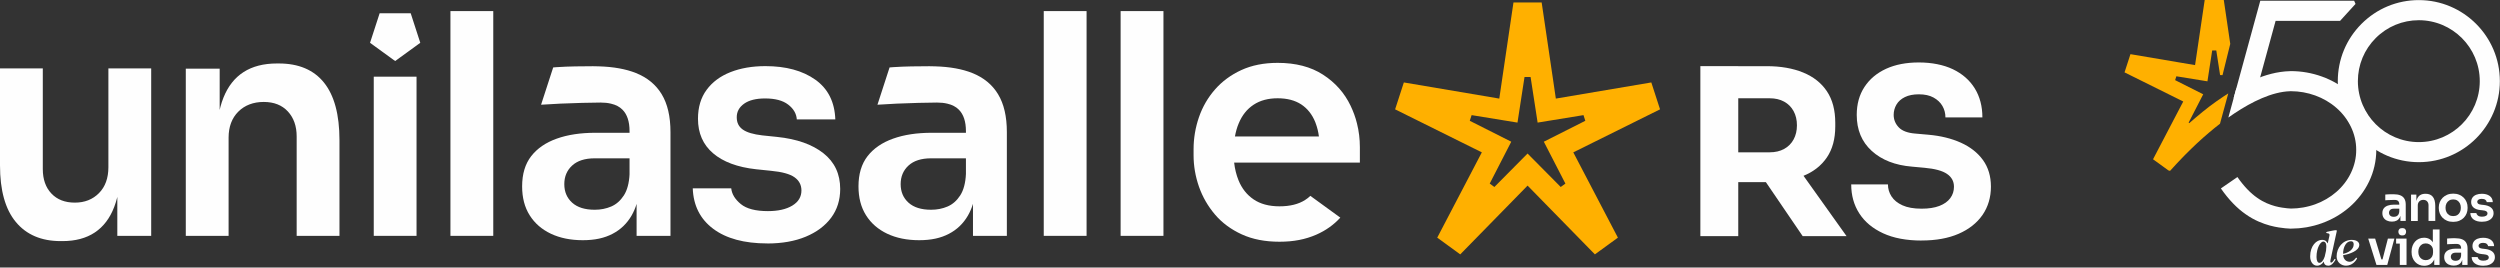
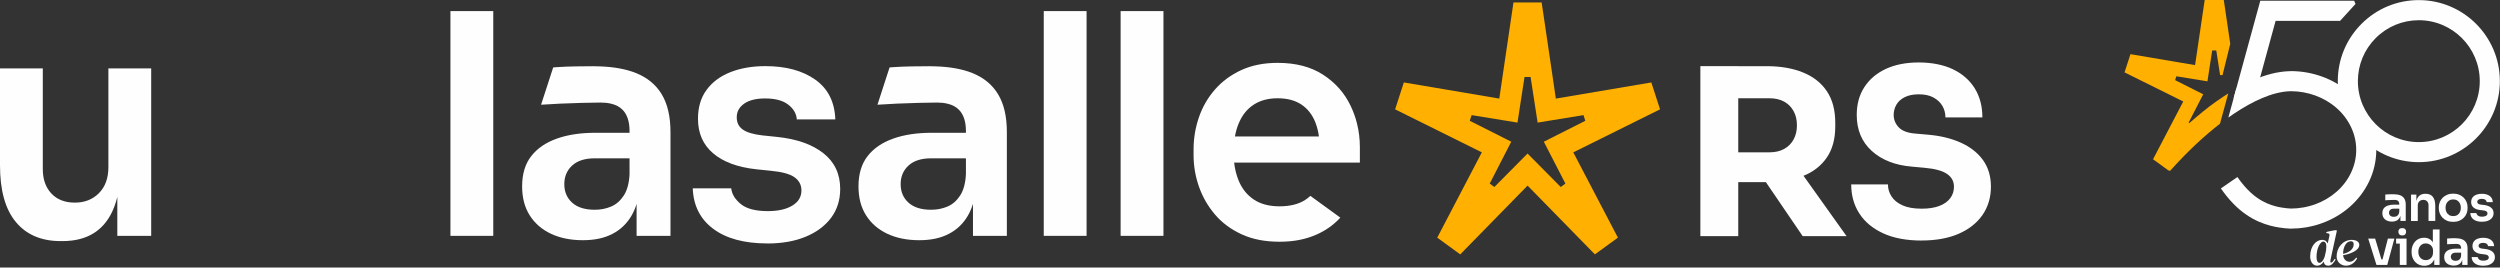
<svg xmlns="http://www.w3.org/2000/svg" width="1028" height="110" viewBox="0 0 1028 110" fill="none">
  <rect x="0" y="0" width="1028" height="110" fill="#333333" stroke="none" />
  <g clip-path="url(#clip0_1935_389)">
    <path d="M24.94 99.14C17.01 99.14 10.86 96.52 6.52 91.29C2.17 86.06 0 78.29 0 67.99V28.12H17.6V69.52C17.6 73.74 18.78 77.1 21.15 79.59C23.51 82.08 26.72 83.32 30.77 83.32C34.82 83.32 38.13 82.01 40.71 79.4C43.28 76.79 44.57 73.24 44.57 68.76V28.12H62.17V96.99H48.24V67.74H49.63C49.63 74.66 48.75 80.44 46.97 85.08C45.2 89.72 42.54 93.23 38.99 95.59C35.44 97.95 31.01 99.14 25.7 99.14H24.94Z" fill="#FEFEFE" />
-     <path d="M76.4 96.99V28.24H90.33V57.74H89.07C89.07 50.73 90 44.89 91.86 40.21C93.72 35.53 96.48 32 100.15 29.64C103.82 27.28 108.4 26.1 113.89 26.1H114.65C122.84 26.1 129.04 28.74 133.26 34.01C137.48 39.29 139.59 47.16 139.59 57.62V96.99H121.99V56.1C121.99 51.88 120.79 48.46 118.38 45.84C115.97 43.23 112.66 41.92 108.44 41.92C104.22 41.92 100.65 43.25 97.99 45.91C95.33 48.57 94 52.14 94 56.61V97H76.4V96.99Z" fill="#FEFEFE" />
-     <path d="M153.69 31.53V96.98H171.28V31.53H153.69Z" fill="#FEFEFE" />
    <path d="M272.1 38.76C269.69 34.79 266.15 31.89 261.47 30.02C257.33 28.37 252.27 27.46 246.25 27.28C245.46 27.25 244.63 27.23 243.81 27.23C241.54 27.23 239.1 27.25 236.52 27.3C233.95 27.35 231.44 27.45 228.99 27.61C228.48 27.64 227.97 27.68 227.47 27.73L222.49 43.06C224.83 42.9 227.49 42.75 230.45 42.61C233.43 42.48 236.42 42.38 239.37 42.3C242.32 42.22 244.86 42.17 246.97 42.17C248.55 42.17 249.99 42.32 251.24 42.63C253.2 43.08 254.77 43.9 255.95 45.09C257.9 47.04 258.87 49.99 258.87 53.94V76.61H261.77V96.99H275.7V54.32C275.7 47.91 274.5 42.73 272.09 38.76H272.1ZM258.88 71.55C258.7 75.26 257.92 78.19 256.54 80.34C255.14 82.5 253.41 84.02 251.35 84.91C249.27 85.8 247.01 86.25 244.57 86.25C240.51 86.25 237.42 85.28 235.26 83.33C233.12 81.39 232.04 78.86 232.04 75.73C232.04 72.6 233.11 70.06 235.26 68.08C237.42 66.09 240.52 65.1 244.57 65.1H260.78V54.6H244.82C238.75 54.6 233.44 55.39 228.93 57.01C224.43 58.61 220.92 61.02 218.43 64.21C215.94 67.42 214.7 71.56 214.7 76.62C214.7 81.27 215.72 85.23 217.8 88.52C219.86 91.8 222.78 94.34 226.54 96.12C230.28 97.88 234.65 98.77 239.63 98.77C244.61 98.77 248.52 97.9 251.85 96.16C255.2 94.43 257.8 91.92 259.71 88.63C260.55 87.16 261.26 85.55 261.79 83.78C262.5 81.59 262.96 79.15 263.19 76.48L258.89 71.55H258.88Z" fill="#FEFEFE" />
    <path d="M410.42 38.76C408.01 34.79 404.47 31.89 399.79 30.02C395.65 28.37 390.59 27.46 384.57 27.28C383.78 27.25 382.95 27.23 382.13 27.23C379.86 27.23 377.42 27.25 374.84 27.3C372.27 27.35 369.76 27.45 367.31 27.61C366.8 27.64 366.29 27.68 365.79 27.73L360.81 43.06C363.15 42.9 365.81 42.75 368.77 42.61C371.75 42.48 374.74 42.38 377.69 42.3C380.64 42.22 383.18 42.17 385.29 42.17C386.87 42.17 388.31 42.32 389.56 42.63C391.52 43.08 393.09 43.9 394.27 45.09C396.22 47.04 397.19 49.99 397.19 53.94V76.61H400.09V96.99H414.02V54.32C414.02 47.91 412.82 42.73 410.41 38.76H410.42ZM397.19 71.55C397.01 75.26 396.23 78.19 394.85 80.34C393.45 82.5 391.72 84.02 389.66 84.91C387.58 85.8 385.32 86.25 382.88 86.25C378.82 86.25 375.73 85.28 373.57 83.33C371.43 81.39 370.35 78.86 370.35 75.73C370.35 72.6 371.42 70.06 373.57 68.08C375.73 66.09 378.83 65.1 382.88 65.1H399.09V54.6H383.13C377.06 54.6 371.75 55.39 367.24 57.01C362.74 58.61 359.23 61.02 356.74 64.21C354.25 67.42 353.01 71.56 353.01 76.62C353.01 81.27 354.03 85.23 356.11 88.52C358.17 91.8 361.09 94.34 364.85 96.12C368.59 97.88 372.96 98.77 377.94 98.77C382.92 98.77 386.83 97.9 390.16 96.16C393.51 94.43 396.11 91.92 398.02 88.63C398.86 87.16 399.57 85.55 400.1 83.78C400.81 81.59 401.27 79.15 401.5 76.48L397.2 71.55H397.19Z" fill="#FEFEFE" />
    <path d="M429.19 4.56V96.98H446.8V4.56H429.19Z" fill="#FEFEFE" />
    <path d="M185.22 4.56V96.98H202.83V4.56H185.22Z" fill="#FEFEFE" />
    <path d="M460.8 4.56V96.98H478.41V4.56H460.8Z" fill="#FEFEFE" />
    <path d="M559.18 66.86V60.53C559.18 57.15 558.78 53.9 557.99 50.77C557.38 48.26 556.49 45.84 555.37 43.5C552.85 38.22 549.06 33.95 544.04 30.71C539.01 27.46 532.8 25.85 525.36 25.85C519.71 25.85 514.73 26.84 510.42 28.82C506.12 30.8 502.51 33.47 499.6 36.8C496.68 40.13 494.49 43.92 493.01 48.19C491.54 52.46 490.8 56.86 490.8 61.41V63.82C490.8 68.22 491.54 72.52 493.01 76.75C494.49 80.97 496.69 84.78 499.6 88.21C502.5 91.62 506.18 94.34 510.61 96.37C515.03 98.4 520.21 99.4 526.11 99.4C532.01 99.4 536.81 98.43 541.25 96.5C545.16 94.79 548.44 92.44 551.14 89.49L538.82 80.54C538.18 81.17 537.45 81.73 536.63 82.25C533.93 83.98 530.41 84.84 526.11 84.84C521.81 84.84 518.26 83.88 515.48 81.99C512.69 80.09 510.63 77.47 509.28 74.14C508.39 71.93 507.78 69.51 507.48 66.87H559.17L559.18 66.86ZM507.81 56.1C508.16 54.15 508.67 52.36 509.36 50.73C510.75 47.38 512.79 44.83 515.49 43.06C518.19 41.28 521.49 40.41 525.37 40.41C529.25 40.41 532.48 41.25 535.06 42.93C537.63 44.63 539.54 47.04 540.81 50.15C540.89 50.35 540.98 50.56 541.04 50.78C541.65 52.4 542.08 54.18 542.34 56.11H507.8L507.81 56.1Z" fill="#FEFEFE" />
-     <path d="M162.49 25.1L172.82 17.6L168.88 5.45H156.11L152.16 17.6L162.49 25.1Z" fill="#FEFEFE" />
    <path d="M315.5 100.1C306.05 100.1 298.64 98.09 293.28 94.09C287.92 90.08 285.12 84.53 284.86 77.44H300.68C300.93 79.8 302.24 81.96 304.61 83.9C306.97 85.84 310.69 86.81 315.75 86.81C319.97 86.81 323.32 86.05 325.82 84.53C328.31 83.01 329.55 80.94 329.55 78.33C329.55 76.05 328.6 74.24 326.7 72.89C324.8 71.54 321.57 70.66 317.01 70.23L310.93 69.6C303.25 68.76 297.34 66.56 293.21 63.02C289.07 59.48 287.01 54.75 287.01 48.84C287.01 44.11 288.19 40.15 290.56 36.94C292.92 33.73 296.19 31.31 300.37 29.66C304.55 28.01 309.34 27.19 314.74 27.19C323.18 27.19 330.02 29.05 335.25 32.76C340.48 36.47 343.23 41.92 343.48 49.09H327.65C327.48 46.73 326.3 44.7 324.1 43.01C321.91 41.32 318.74 40.48 314.6 40.48C310.89 40.48 308.02 41.2 305.99 42.63C303.96 44.07 302.95 45.92 302.95 48.2C302.95 50.48 303.77 52.08 305.42 53.26C307.07 54.44 309.75 55.24 313.46 55.67L319.54 56.3C327.64 57.14 333.99 59.38 338.59 63.01C343.19 66.64 345.49 71.54 345.49 77.7C345.49 82.26 344.24 86.2 341.76 89.54C339.27 92.87 335.79 95.47 331.31 97.33C326.83 99.19 321.56 100.12 315.48 100.12L315.5 100.1Z" fill="#FEFEFE" />
    <path d="M699.19 97.11V27.2H714.77V97.1H699.19V97.11ZM710.59 74.88V62.63H727.69C729.97 62.63 731.95 62.17 733.63 61.25C735.31 60.33 736.61 59.03 737.52 57.36C738.44 55.68 738.9 53.74 738.9 51.52C738.9 49.3 738.44 47.36 737.52 45.68C736.6 44 735.3 42.7 733.63 41.79C731.95 40.87 729.97 40.41 727.69 40.41H710.59V27.21H726.45C732.21 27.21 737.21 28.08 741.46 29.82C745.7 31.56 748.96 34.14 751.24 37.56C753.52 40.98 754.66 45.29 754.66 50.48V52C754.66 57.13 753.5 61.39 751.19 64.77C748.88 68.16 745.62 70.69 741.41 72.37C737.2 74.05 732.21 74.89 726.45 74.89H710.59V74.88ZM741.27 97.11L720.94 67.29H738.04L759.31 97.11H741.26H741.27Z" fill="#FEFEFE" />
    <path d="M790.18 98.91C783.91 98.91 778.62 97.91 774.32 95.92C770.01 93.93 766.75 91.2 764.54 87.75C762.32 84.3 761.22 80.33 761.22 75.83H776.32C776.32 77.6 776.81 79.25 777.79 80.77C778.77 82.29 780.27 83.51 782.3 84.43C784.33 85.35 786.95 85.81 790.18 85.81C793.09 85.81 795.53 85.43 797.49 84.67C799.45 83.91 800.94 82.85 801.95 81.49C802.96 80.13 803.47 78.56 803.47 76.79C803.47 74.57 802.52 72.82 800.62 71.52C798.72 70.22 795.65 69.38 791.41 69L786.19 68.52C779.29 67.95 773.78 65.8 769.66 62.06C765.54 58.32 763.49 53.39 763.49 47.24C763.49 42.81 764.55 38.98 766.67 35.75C768.79 32.52 771.75 30.04 775.55 28.29C779.35 26.55 783.84 25.68 789.04 25.68C794.24 25.68 799.16 26.62 803.05 28.48C806.94 30.35 809.94 32.98 812.03 36.36C814.12 39.75 815.16 43.72 815.16 48.28H799.96C799.96 46.57 799.55 45 798.73 43.58C797.91 42.16 796.69 41 795.07 40.11C793.46 39.22 791.44 38.78 789.04 38.78C786.76 38.78 784.84 39.16 783.29 39.92C781.74 40.68 780.58 41.71 779.82 43.01C779.06 44.31 778.68 45.72 778.68 47.24C778.68 49.2 779.38 50.91 780.77 52.37C782.16 53.83 784.44 54.68 787.61 54.93L792.93 55.4C797.99 55.84 802.46 56.94 806.32 58.68C810.18 60.42 813.21 62.8 815.39 65.8C817.57 68.81 818.67 72.47 818.67 76.77C818.67 81.07 817.51 85.08 815.2 88.4C812.89 91.72 809.61 94.3 805.37 96.14C801.13 97.98 796.06 98.89 790.17 98.89L790.18 98.91Z" fill="#FEFEFE" />
    <path d="M646.94 62.65L654.83 58.74L682.61 44.96L679.02 33.9L648.44 39.07L639.76 40.54L638.46 31.68L633.93 1H622.34L617.81 31.68L616.51 40.54L607.84 39.07L577.26 33.9L573.67 44.96L601.45 58.74L609.33 62.65L605.36 70.24L590.99 97.72L600.45 104.6L622.15 82.44L628.14 76.32L634.13 82.44L655.82 104.6L665.28 97.72L650.91 70.25L646.94 62.65ZM641.77 76.89L628.13 63.13L614.49 76.89L612.57 75.49L621.43 58.27L604.37 49.67L605.13 47.34L623.99 50.41L626.88 31.67H629.38L632.27 50.41L651.13 47.34L651.88 49.67L634.82 58.27L643.69 75.49L641.77 76.89Z" fill="#FFB000" />
    <path d="M926.77 41.32L918.47 40.36L929.43 0.31H968.02L968.59 1.61L962.25 8.57H935.73L926.77 41.33V41.32Z" fill="#FEFEFE" />
    <path d="M983.56 91.13C982.77 91.13 982.09 90.99 981.5 90.71C980.91 90.43 980.45 90.03 980.12 89.51C979.79 88.99 979.63 88.37 979.63 87.63C979.63 86.83 979.83 86.18 980.22 85.67C980.61 85.16 981.16 84.79 981.88 84.53C982.59 84.28 983.43 84.15 984.38 84.15H986.89V85.81H984.34C983.7 85.81 983.21 85.97 982.87 86.28C982.53 86.59 982.36 87 982.36 87.49C982.36 87.98 982.53 88.38 982.87 88.69C983.21 89 983.7 89.15 984.34 89.15C984.73 89.15 985.08 89.08 985.41 88.94C985.74 88.8 986.01 88.56 986.23 88.22C986.45 87.88 986.57 87.42 986.6 86.83L987.28 87.61C987.21 88.37 987.03 89.01 986.73 89.53C986.43 90.05 986.02 90.45 985.49 90.72C984.96 90.99 984.32 91.13 983.56 91.13ZM987.05 90.85V87.64H986.59V84.07C986.59 83.45 986.44 82.98 986.13 82.67C985.82 82.36 985.35 82.21 984.71 82.21C984.38 82.21 983.98 82.21 983.51 82.23C983.04 82.24 982.58 82.26 982.1 82.28C981.62 82.3 981.21 82.32 980.83 82.35V80C981.14 79.97 981.48 79.95 981.87 79.92C982.26 79.89 982.65 79.88 983.06 79.87C983.47 79.87 983.85 79.87 984.21 79.87C985.33 79.87 986.25 80.02 986.99 80.31C987.73 80.6 988.29 81.06 988.67 81.69C989.05 82.32 989.24 83.13 989.24 84.14V90.86H987.05V90.85Z" fill="#FEFEFE" />
    <path d="M991.42 90.85V80.02H993.61V84.67H993.41C993.41 83.57 993.56 82.64 993.85 81.91C994.14 81.18 994.58 80.62 995.16 80.24C995.74 79.87 996.46 79.68 997.33 79.68H997.45C998.74 79.68 999.72 80.1 1000.38 80.93C1001.04 81.76 1001.38 83 1001.38 84.65V90.86H998.61V84.42C998.61 83.75 998.42 83.22 998.04 82.8C997.66 82.39 997.14 82.18 996.47 82.18C995.8 82.18 995.24 82.39 994.82 82.81C994.4 83.23 994.19 83.79 994.19 84.5V90.87H991.42V90.85Z" fill="#FEFEFE" />
    <path d="M1008.76 91.23C1007.8 91.23 1006.96 91.08 1006.23 90.77C1005.5 90.46 1004.88 90.05 1004.37 89.52C1003.86 88.99 1003.48 88.4 1003.22 87.73C1002.96 87.06 1002.83 86.37 1002.83 85.65V85.23C1002.83 84.49 1002.97 83.78 1003.24 83.11C1003.51 82.44 1003.91 81.84 1004.42 81.31C1004.93 80.78 1005.55 80.37 1006.29 80.07C1007.03 79.77 1007.85 79.62 1008.76 79.62C1009.67 79.62 1010.5 79.77 1011.23 80.07C1011.96 80.37 1012.58 80.78 1013.1 81.31C1013.61 81.84 1014 82.43 1014.27 83.11C1014.54 83.78 1014.67 84.49 1014.67 85.23V85.65C1014.67 86.37 1014.54 87.06 1014.28 87.73C1014.02 88.4 1013.64 88.99 1013.13 89.52C1012.62 90.05 1012.01 90.46 1011.27 90.77C1010.53 91.08 1009.7 91.23 1008.76 91.23ZM1008.76 88.86C1009.44 88.86 1010.01 88.71 1010.48 88.41C1010.95 88.11 1011.3 87.7 1011.54 87.19C1011.78 86.68 1011.9 86.1 1011.9 85.44C1011.9 84.78 1011.78 84.19 1011.53 83.67C1011.28 83.16 1010.92 82.75 1010.45 82.45C1009.98 82.15 1009.42 82 1008.76 82C1008.1 82 1007.55 82.15 1007.07 82.45C1006.6 82.75 1006.24 83.16 1005.98 83.67C1005.73 84.18 1005.6 84.77 1005.6 85.44C1005.6 86.11 1005.72 86.67 1005.97 87.19C1006.22 87.7 1006.57 88.11 1007.04 88.41C1007.51 88.71 1008.08 88.86 1008.76 88.86Z" fill="#FEFEFE" />
    <path d="M1020.63 91.19C1019.14 91.19 1017.97 90.87 1017.13 90.24C1016.28 89.61 1015.84 88.73 1015.8 87.62H1018.29C1018.33 87.99 1018.54 88.33 1018.91 88.64C1019.28 88.95 1019.87 89.1 1020.67 89.1C1021.34 89.1 1021.86 88.98 1022.26 88.74C1022.65 88.5 1022.85 88.17 1022.85 87.76C1022.85 87.4 1022.7 87.11 1022.4 86.9C1022.1 86.69 1021.59 86.55 1020.87 86.48L1019.91 86.38C1018.7 86.25 1017.77 85.9 1017.12 85.34C1016.47 84.78 1016.14 84.04 1016.14 83.1C1016.14 82.36 1016.33 81.73 1016.7 81.22C1017.07 80.71 1017.59 80.33 1018.25 80.07C1018.91 79.81 1019.66 79.68 1020.51 79.68C1021.84 79.68 1022.92 79.97 1023.74 80.56C1024.56 81.15 1025 82 1025.04 83.13H1022.55C1022.52 82.76 1022.34 82.44 1021.99 82.17C1021.64 81.9 1021.15 81.77 1020.49 81.77C1019.9 81.77 1019.45 81.88 1019.13 82.11C1018.81 82.34 1018.65 82.63 1018.65 82.99C1018.65 83.35 1018.78 83.6 1019.04 83.79C1019.3 83.98 1019.72 84.1 1020.31 84.17L1021.27 84.27C1022.55 84.4 1023.55 84.76 1024.27 85.33C1024.99 85.9 1025.36 86.67 1025.36 87.64C1025.36 88.36 1025.16 88.98 1024.77 89.51C1024.38 90.04 1023.83 90.44 1023.12 90.74C1022.41 91.04 1021.58 91.18 1020.63 91.18V91.19Z" fill="#FEFEFE" />
    <path d="M994.62 66.68C976.25 66.68 961.3 51.73 961.3 33.36C961.3 24.46 964.77 16.09 971.06 9.8C977.35 3.51 985.72 0.04 994.62 0.04C1012.99 0.04 1027.94 14.99 1027.94 33.36C1027.94 51.73 1012.99 66.68 994.62 66.68ZM994.62 8.31C987.93 8.31 981.63 10.92 976.9 15.65C972.17 20.38 969.56 26.68 969.56 33.37C969.56 47.19 980.8 58.43 994.62 58.43C1008.44 58.43 1019.68 47.19 1019.68 33.37C1019.68 19.55 1008.44 8.31 994.62 8.31Z" fill="#FEFEFE" />
    <path d="M914.42 -1.95317e-05H906.57L903.5 20.78L902.61 26.77L896.75 25.78L876.04 22.27L873.61 29.76L892.42 39.09L897.75 41.74L895.06 46.88L885.33 65.49L891.74 70.14L906.44 55.13L911.91 49.33L914.23 40.93L911.77 43.34L901.26 51.38L899.96 50.43L905.96 38.77L894.41 32.95L894.92 31.37L907.7 33.44L909.65 20.76H911.34L912.9 30.86L913.9 30.9L917.08 18.04L914.42 -0.02V-1.95317e-05Z" fill="#FFB000" />
    <path d="M958.57 107.98C958.89 107.98 959.39 107.54 960.01 106.44L960.43 106.7C959.51 108.28 958.61 109.23 957.42 109.25C956.42 109.27 955.62 108.77 955.56 107.59H955.5C954.9 108.57 953.94 109.25 952.77 109.25C951.17 109.25 949.94 107.71 949.94 105.46C949.94 100.99 952.57 98.63 954.81 98.63C956.25 98.63 956.81 99.39 957.05 100.01H957.17L957.87 96.94C958.03 96.3 957.77 95.94 956.97 95.9C956.35 95.84 956.33 95.44 957.05 95.28C958.29 95.04 960.16 94.56 960.68 94.66C960.86 94.7 960.96 94.82 960.86 95.06L960.9 94.96L958.33 106.74C958.11 107.68 958.27 107.98 958.59 107.98H958.57ZM953.76 108.08C954.56 108.08 955.44 107.04 955.92 105.51L956.46 103.13C956.78 100.73 956.54 99.34 955.3 99.34C954.26 99.34 952.55 101.76 952.55 105.67C952.55 107.13 952.99 108.09 953.77 108.09L953.76 108.08Z" fill="#FEFEFE" />
    <path d="M960.82 105.39C960.82 101.92 963.32 98.64 967.01 98.64C969.11 98.64 970.14 99.58 970.14 100.7C970.14 103.14 966.05 104.53 963.49 104.93C963.65 106.63 964.75 107.64 966.2 107.64C967.44 107.64 968.36 106.66 968.83 105.92L969.25 106.18C968.79 107.28 967.21 109.25 964.66 109.25C962.78 109.25 960.81 107.91 960.81 105.38L960.82 105.39ZM967.84 100.48C967.84 99.64 967.46 99.2 966.72 99.2C964.7 99.2 963.49 101.6 963.47 104.37C965.57 103.99 967.84 102.63 967.84 100.48Z" fill="#FEFEFE" />
    <path d="M977.2 108.94L973.81 98.11H976.66L979.91 108.94H977.2ZM978.02 108.94V106.67H980.95V108.94H978.02ZM979.11 108.94L981.9 98.11H984.57L981.64 108.94H979.11Z" fill="#FEFEFE" />
    <path d="M985.28 100.18V98.11H989.57V100.18H985.28ZM987.81 96.81C987.26 96.81 986.86 96.67 986.6 96.38C986.34 96.09 986.21 95.73 986.21 95.29C986.21 94.85 986.34 94.49 986.6 94.21C986.86 93.93 987.26 93.79 987.81 93.79C988.36 93.79 988.75 93.93 989.01 94.21C989.26 94.49 989.39 94.85 989.39 95.29C989.39 95.73 989.26 96.09 989.01 96.38C988.76 96.67 988.36 96.81 987.81 96.81ZM986.8 108.94V98.11H989.57V108.94H986.8Z" fill="#FEFEFE" />
    <path d="M996.85 109.3C996.09 109.3 995.39 109.16 994.76 108.88C994.12 108.6 993.57 108.21 993.1 107.7C992.63 107.19 992.28 106.61 992.02 105.93C991.77 105.26 991.64 104.53 991.64 103.74V103.32C991.64 102.55 991.76 101.82 992.01 101.15C992.26 100.48 992.6 99.88 993.05 99.37C993.5 98.86 994.03 98.47 994.67 98.18C995.3 97.89 996 97.75 996.77 97.75C997.62 97.75 998.37 97.93 999.01 98.3C999.66 98.67 1000.17 99.22 1000.56 99.95C1000.95 100.68 1001.16 101.6 1001.2 102.7L1000.38 101.74V94.36H1003.15V108.93H1000.96V104.32H1001.44C1001.4 105.42 1001.17 106.35 1000.76 107.08C1000.35 107.82 999.81 108.37 999.13 108.74C998.46 109.11 997.7 109.29 996.85 109.29V109.3ZM997.47 106.97C998.02 106.97 998.51 106.85 998.97 106.6C999.42 106.35 999.78 106 1000.06 105.52C1000.33 105.05 1000.47 104.49 1000.47 103.85V103.05C1000.47 102.41 1000.33 101.88 1000.05 101.44C999.77 101.01 999.4 100.68 998.95 100.44C998.5 100.21 998.01 100.09 997.47 100.09C996.87 100.09 996.34 100.23 995.88 100.52C995.42 100.81 995.06 101.21 994.8 101.73C994.54 102.25 994.41 102.85 994.41 103.55C994.41 104.25 994.54 104.84 994.81 105.36C995.08 105.87 995.44 106.27 995.9 106.55C996.36 106.83 996.88 106.97 997.47 106.97Z" fill="#FEFEFE" />
    <path d="M1008.98 109.22C1008.19 109.22 1007.51 109.08 1006.92 108.8C1006.33 108.52 1005.87 108.12 1005.54 107.6C1005.21 107.08 1005.05 106.46 1005.05 105.72C1005.05 104.92 1005.25 104.27 1005.64 103.76C1006.03 103.25 1006.58 102.88 1007.3 102.62C1008.01 102.37 1008.85 102.24 1009.8 102.24H1012.31V103.9H1009.76C1009.12 103.9 1008.63 104.06 1008.29 104.37C1007.95 104.68 1007.78 105.09 1007.78 105.58C1007.78 106.07 1007.95 106.47 1008.29 106.78C1008.63 107.09 1009.12 107.24 1009.76 107.24C1010.15 107.24 1010.5 107.17 1010.83 107.03C1011.16 106.89 1011.43 106.65 1011.65 106.31C1011.87 105.97 1011.99 105.51 1012.02 104.92L1012.7 105.7C1012.63 106.46 1012.45 107.1 1012.15 107.62C1011.85 108.14 1011.44 108.54 1010.91 108.81C1010.38 109.08 1009.74 109.22 1008.98 109.22ZM1012.47 108.94V105.73H1012.01V102.16C1012.01 101.54 1011.86 101.07 1011.55 100.76C1011.24 100.45 1010.77 100.3 1010.13 100.3C1009.8 100.3 1009.4 100.3 1008.93 100.32C1008.46 100.33 1008 100.35 1007.52 100.37C1007.04 100.39 1006.63 100.41 1006.25 100.44V98.09C1006.56 98.06 1006.9 98.04 1007.29 98.01C1007.68 97.98 1008.07 97.97 1008.48 97.96C1008.89 97.96 1009.27 97.96 1009.63 97.96C1010.75 97.96 1011.67 98.11 1012.41 98.4C1013.15 98.69 1013.71 99.15 1014.09 99.78C1014.47 100.41 1014.66 101.22 1014.66 102.23V108.95H1012.47V108.94Z" fill="#FEFEFE" />
    <path d="M1021.17 109.28C1019.68 109.28 1018.51 108.96 1017.67 108.33C1016.82 107.7 1016.38 106.82 1016.34 105.71H1018.83C1018.87 106.08 1019.08 106.42 1019.45 106.73C1019.82 107.04 1020.41 107.19 1021.21 107.19C1021.88 107.19 1022.4 107.07 1022.8 106.83C1023.19 106.59 1023.39 106.26 1023.39 105.85C1023.39 105.49 1023.24 105.2 1022.94 104.99C1022.64 104.78 1022.13 104.64 1021.41 104.57L1020.45 104.47C1019.24 104.34 1018.31 103.99 1017.66 103.43C1017.01 102.87 1016.68 102.13 1016.68 101.19C1016.68 100.45 1016.87 99.82 1017.24 99.31C1017.61 98.8 1018.13 98.42 1018.79 98.16C1019.45 97.9 1020.2 97.77 1021.05 97.77C1022.38 97.77 1023.46 98.06 1024.28 98.65C1025.1 99.24 1025.54 100.09 1025.58 101.22H1023.09C1023.06 100.85 1022.88 100.53 1022.53 100.26C1022.18 99.99 1021.69 99.86 1021.03 99.86C1020.44 99.86 1019.99 99.97 1019.67 100.2C1019.35 100.43 1019.19 100.72 1019.19 101.08C1019.19 101.44 1019.32 101.69 1019.58 101.88C1019.84 102.07 1020.26 102.19 1020.85 102.26L1021.81 102.36C1023.09 102.49 1024.09 102.85 1024.81 103.42C1025.53 103.99 1025.9 104.76 1025.9 105.73C1025.9 106.45 1025.7 107.07 1025.31 107.6C1024.92 108.13 1024.37 108.53 1023.66 108.83C1022.95 109.13 1022.12 109.27 1021.17 109.27V109.28Z" fill="#FEFEFE" />
    <path d="M977.13 61.62V61.64C977.13 66.14 976.1 70.64 974.15 74.67C972.22 78.71 969.42 82.28 966.1 85.17C962.77 88.06 958.91 90.29 954.8 91.77C953.76 92.1 952.74 92.52 951.68 92.75C950.61 92.98 949.56 93.29 948.49 93.45C947.4 93.59 946.34 93.77 945.24 93.87C944.13 93.92 943.01 93.97 941.9 94.02H941.88C941.88 94.02 941.15 93.97 939.69 93.87C938.29 93.71 936.16 93.5 933.36 92.74C930.58 91.97 927.04 90.66 923.46 88.12C919.85 85.64 916.35 81.99 913.23 77.48C914.36 76.7 914.93 76.31 914.93 76.31C915.5 75.92 916.06 75.53 916.63 75.14C917.2 74.75 917.76 74.36 918.33 73.97C918.33 73.97 918.9 73.58 920.03 72.8C922.71 76.65 925.5 79.51 928.19 81.35C930.86 83.25 933.41 84.18 935.52 84.77C937.63 85.34 939.33 85.51 940.45 85.64C941.53 85.72 942.07 85.76 942.07 85.76H942.09C942.91 85.72 943.73 85.68 944.56 85.64C945.39 85.57 946.24 85.41 947.08 85.31C947.93 85.19 948.74 84.94 949.57 84.76C950.4 84.59 951.18 84.25 952 84.01C955.18 82.86 958.15 81.14 960.68 78.94C965.76 74.57 968.92 68.2 968.87 61.64V61.62C968.92 55.06 965.76 48.69 960.68 44.32C955.62 39.9 948.83 37.51 942 37.5H941.98C941.9 37.5 941.81 37.51 941.73 37.51C937.98 37.61 933.96 38.73 930.09 40.38C926.21 42.03 922.44 44.19 918.81 46.6C917.96 47.15 917.13 47.73 916.3 48.33L919.54 36.46C921.89 35.11 924.32 33.86 926.87 32.77C931.37 30.88 936.25 29.4 941.62 29.26C941.74 29.25 941.86 29.24 941.98 29.24H942C950.68 29.24 959.44 32.28 966.1 38.09C969.43 40.98 972.22 44.55 974.16 48.59C976.1 52.62 977.14 57.13 977.13 61.62Z" fill="#FEFEFE" />
    <path d="M916.26 38.42L912.86 50.87C911.33 52.08 909.8 53.27 908.32 54.56C904.94 57.4 901.72 60.46 898.58 63.61C898.58 63.61 898.05 64.16 896.97 65.27C895.88 66.35 894.34 68.08 892.25 70.34C891.22 69.43 890.71 68.97 890.71 68.97C890.19 68.51 889.68 68.05 889.16 67.59C888.65 67.14 888.14 66.68 887.62 66.22C887.62 66.22 887.11 65.76 886.08 64.84C888.27 62.48 889.88 60.67 891.02 59.54C892.15 58.38 892.71 57.8 892.71 57.8C896 54.5 899.38 51.28 902.98 48.26C904.74 46.71 906.62 45.28 908.46 43.82C910.36 42.42 912.25 41.01 914.24 39.72C914.91 39.28 915.58 38.85 916.26 38.42Z" fill="#FFB000" />
  </g>
  <defs>
    <clipPath id="clip0_1935_389">
      <rect width="1027.94" height="109.3" fill="white" />
    </clipPath>
  </defs>
</svg>